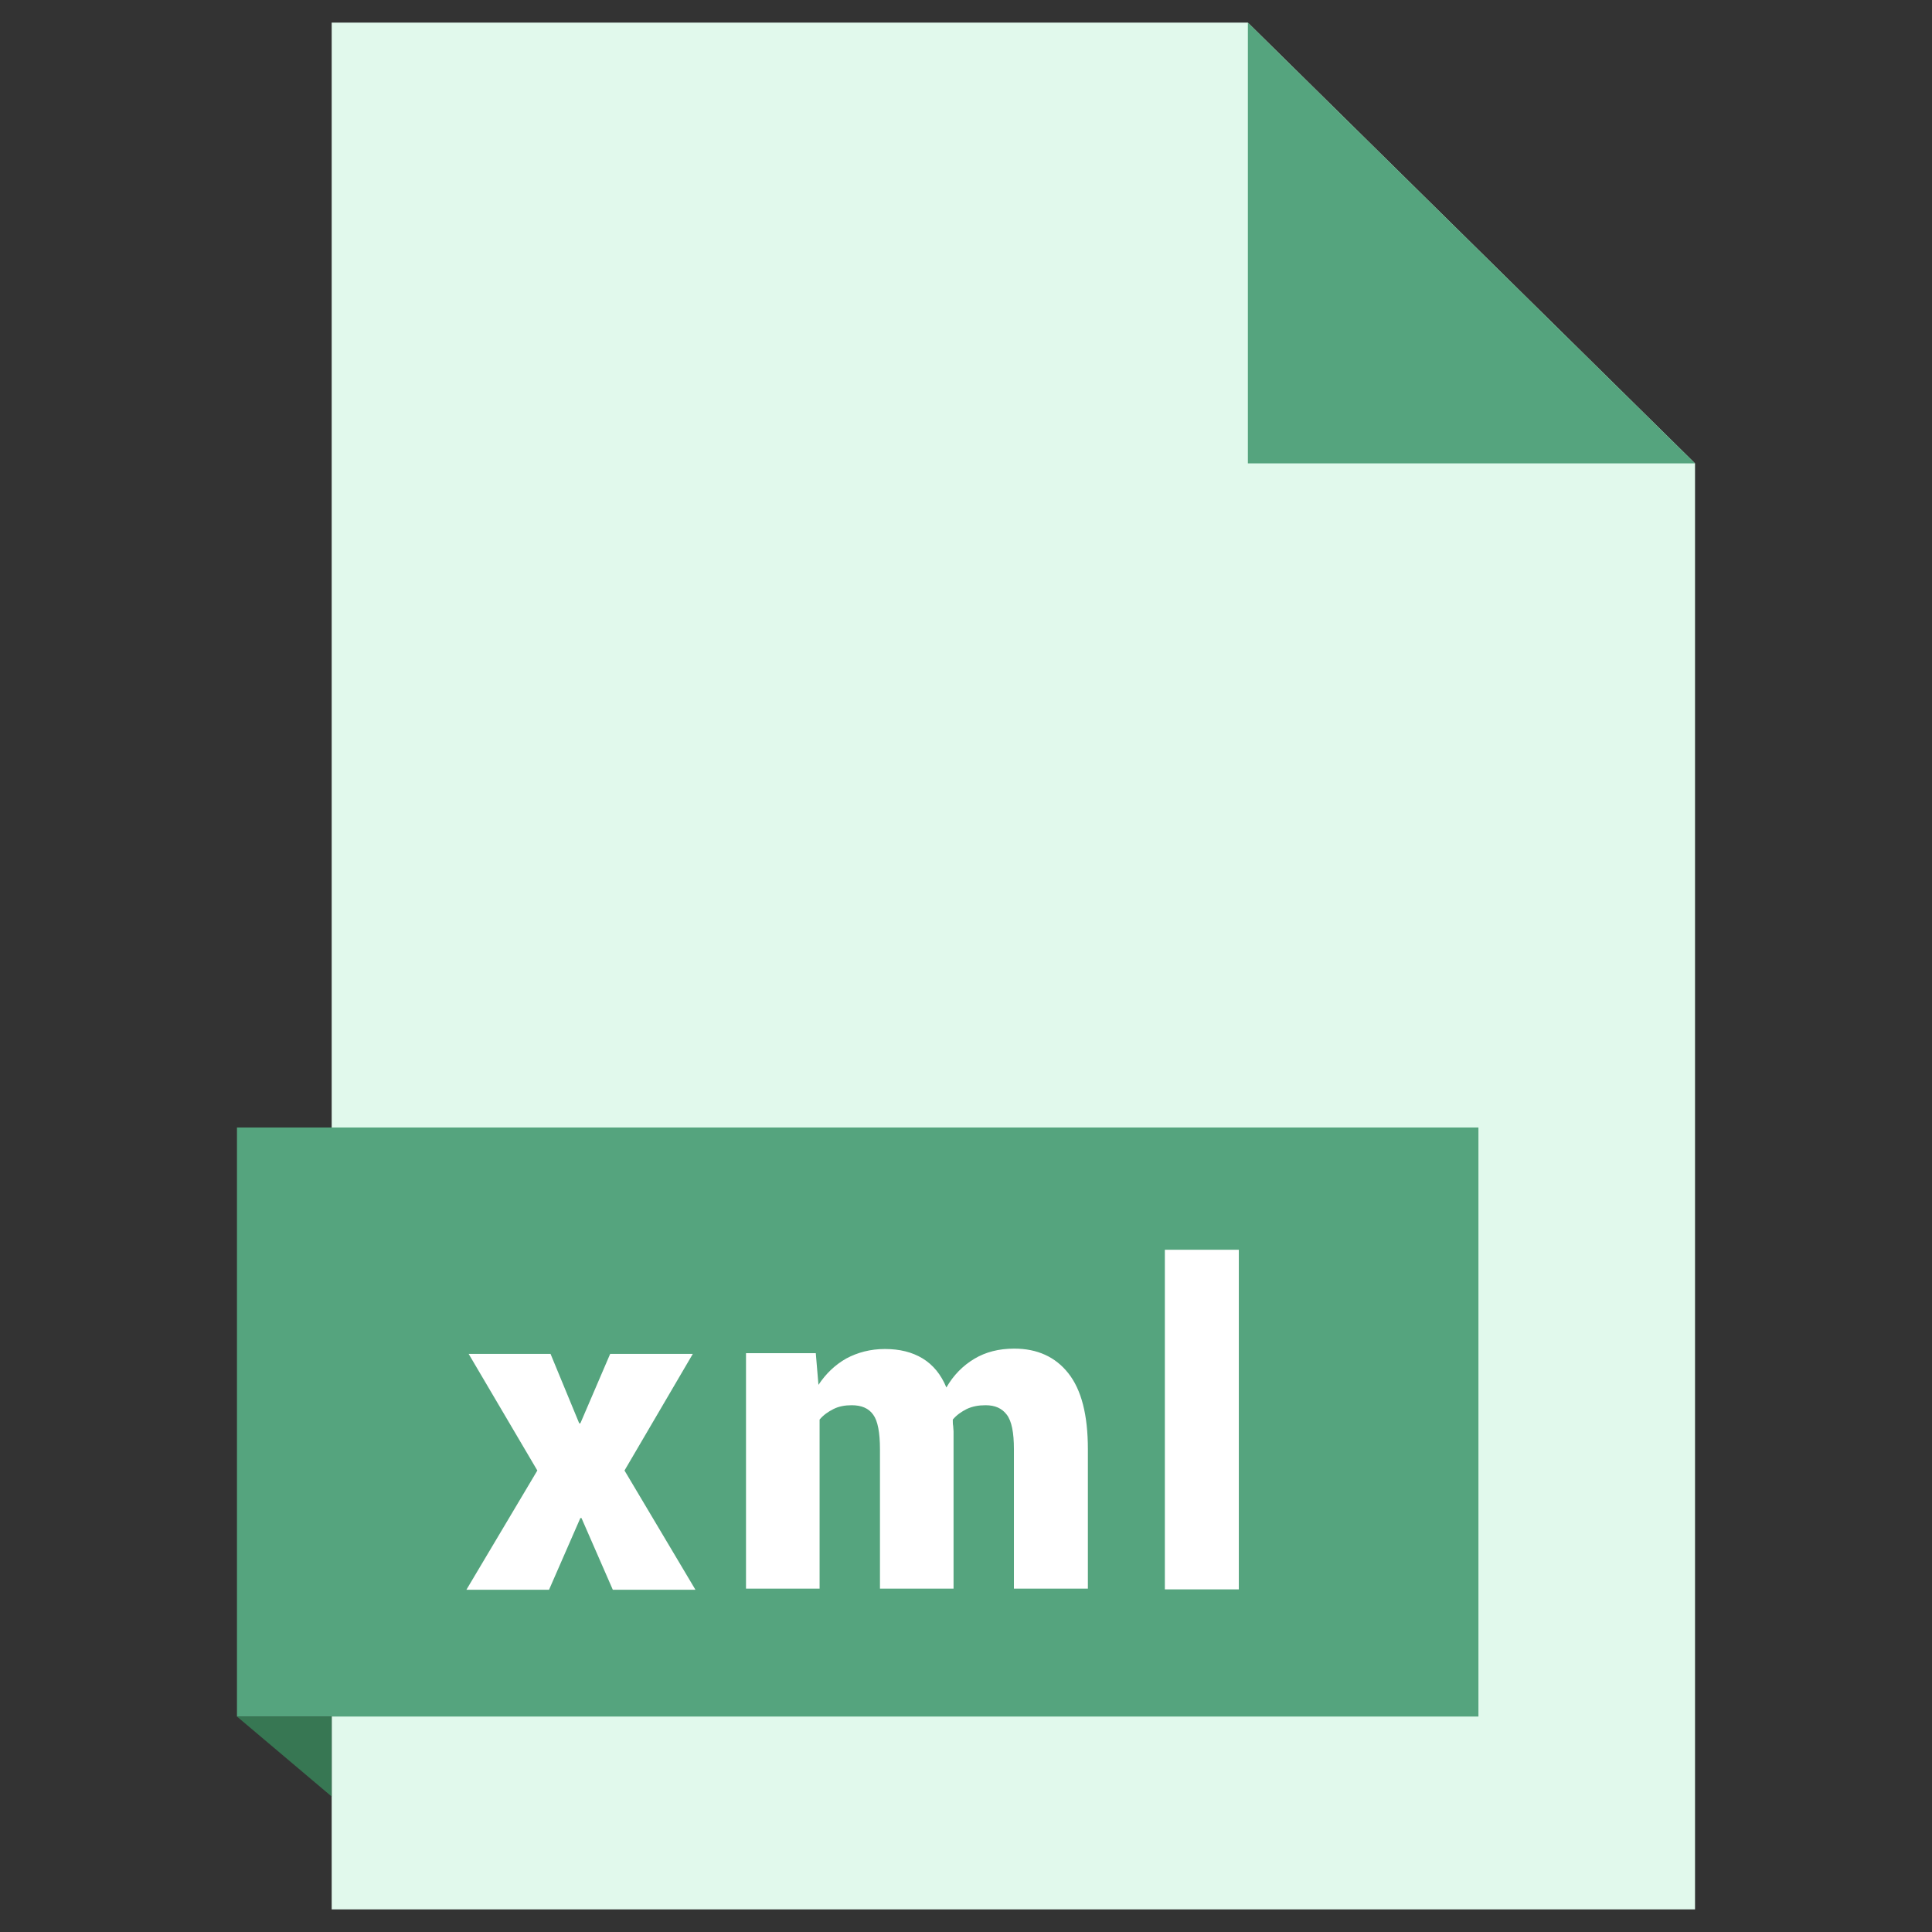
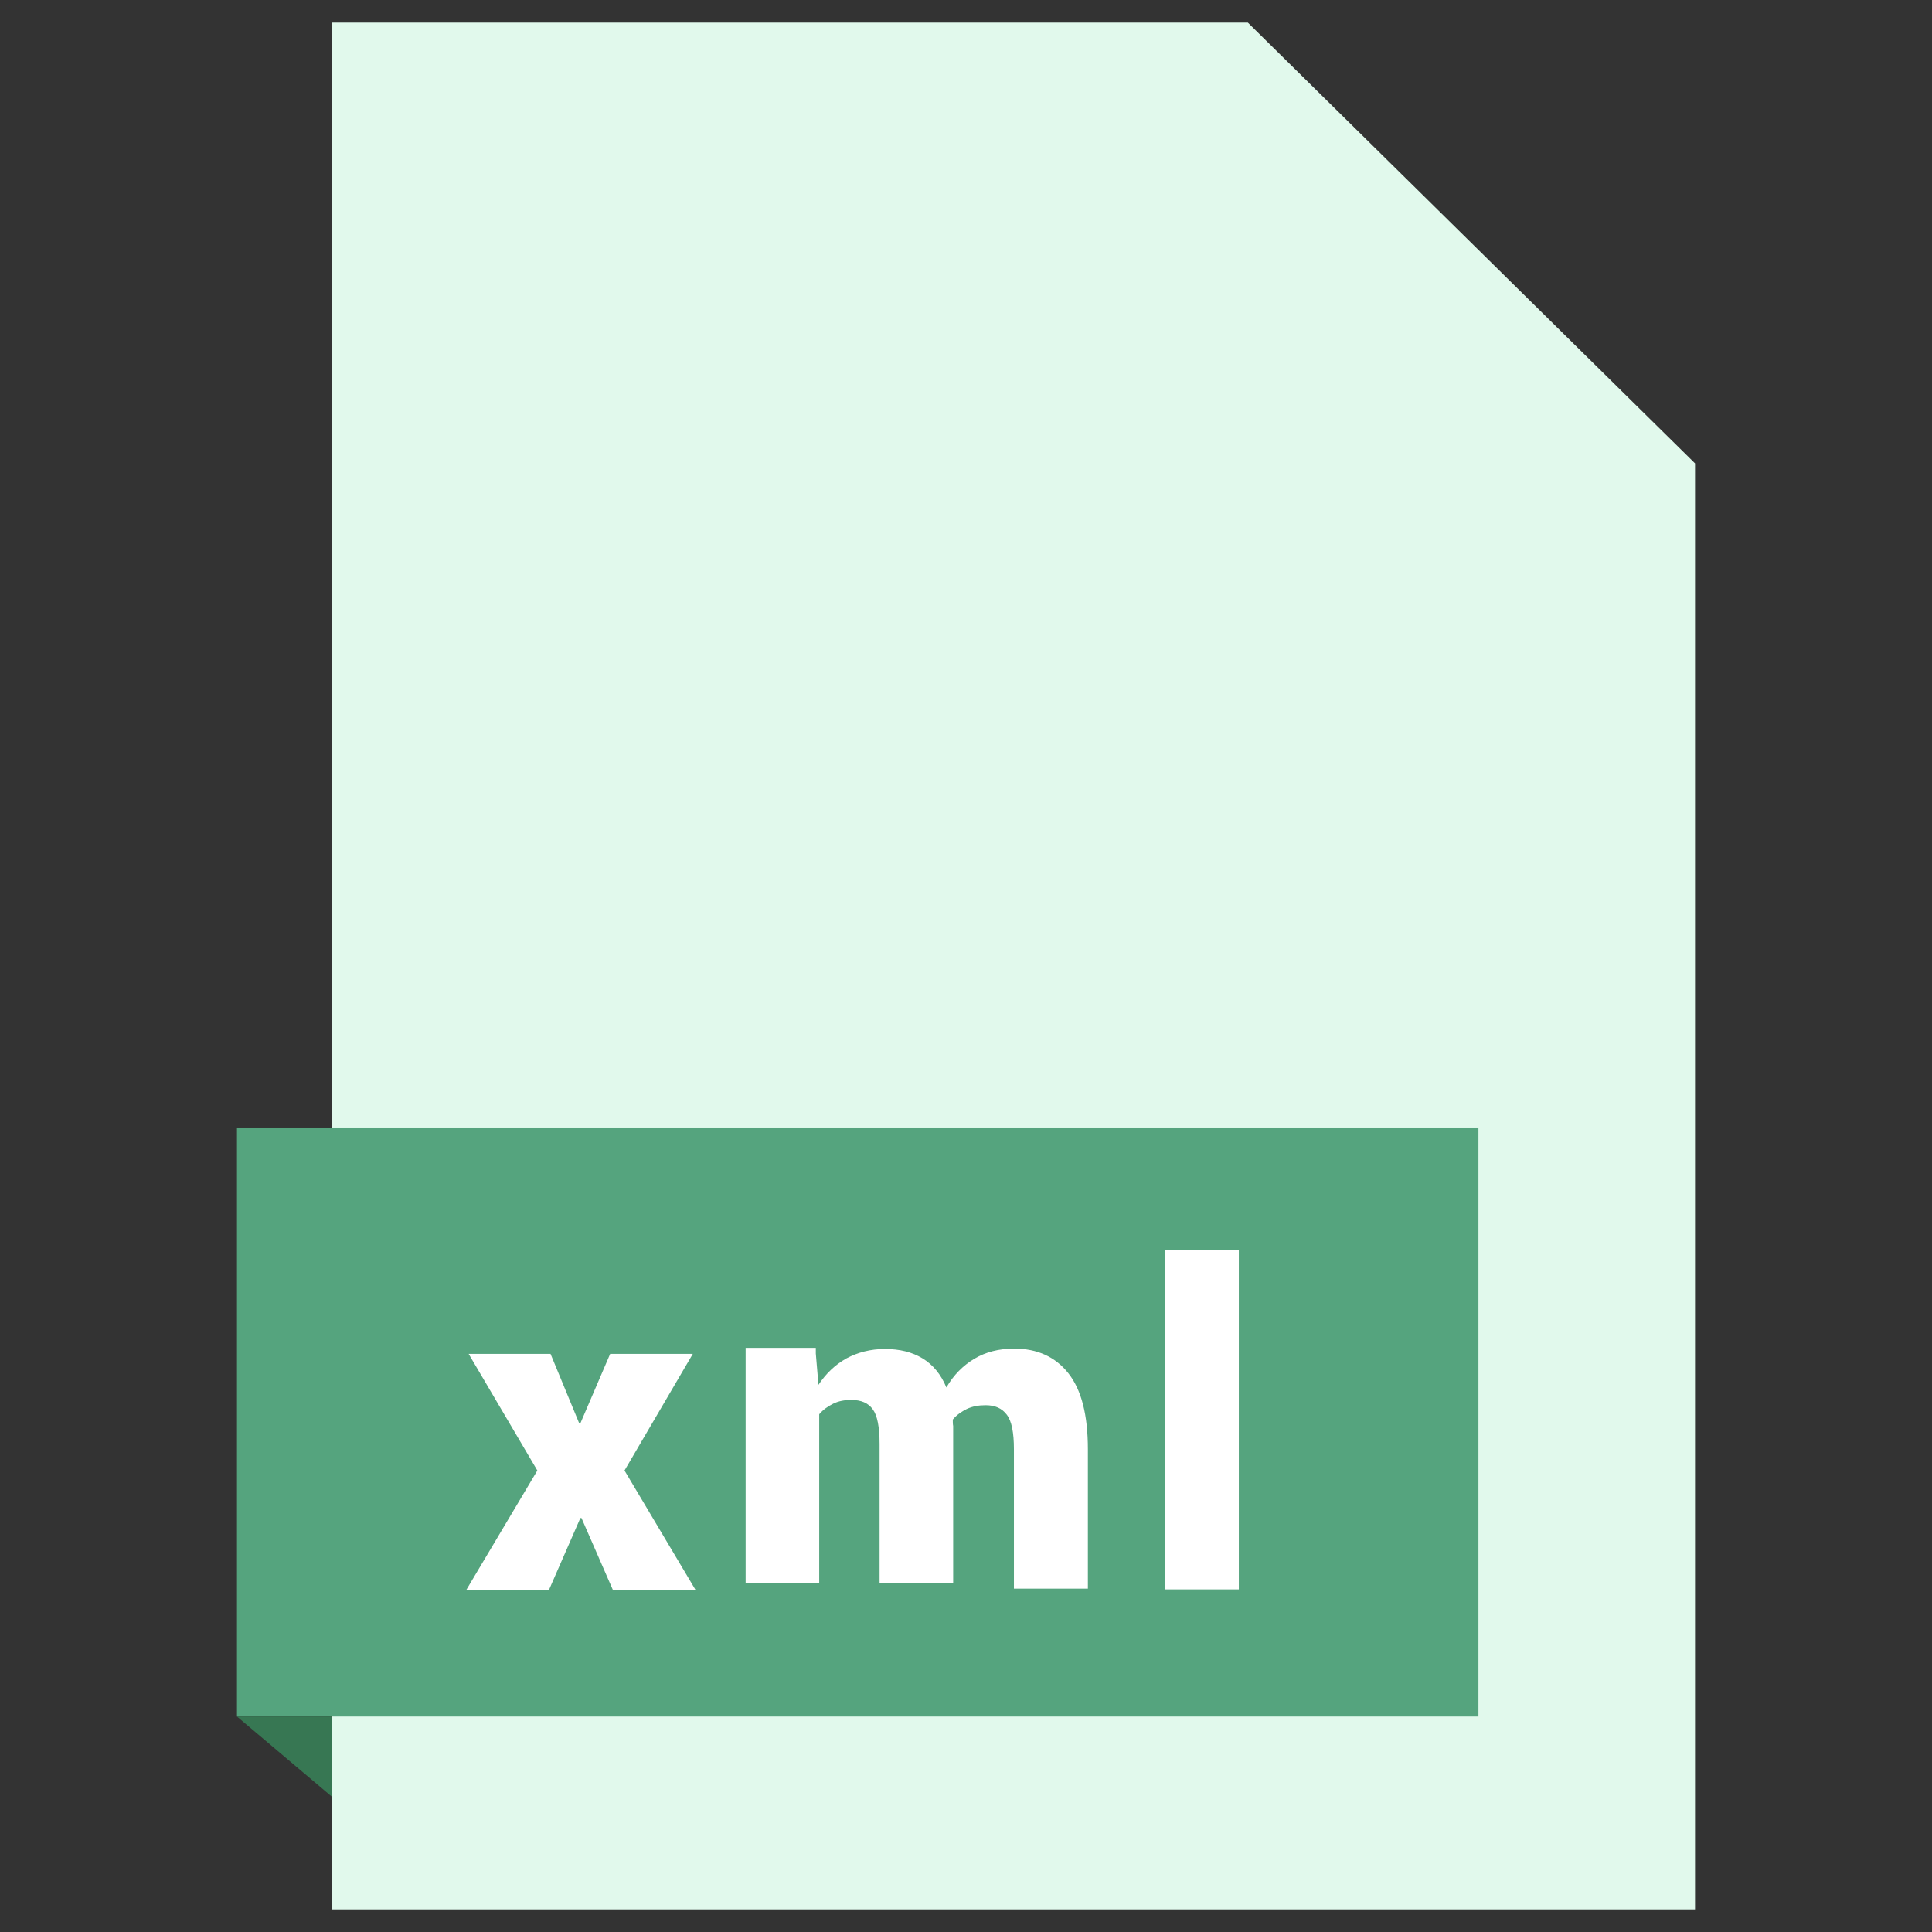
<svg xmlns="http://www.w3.org/2000/svg" id="Layer_1" style="enable-background:new 0 0 512 512;" version="1.1" viewBox="0 0 512 512" xml:space="preserve">
  <rect x="0" y="0" width="512" height="512" fill="#333333" stroke="none" />
  <style type="text/css">
	.st0{fill:#E1F9EC;}
	.st1{fill:#55A47E;}
	.st2{fill:#377753;}
	.st3{fill:#FFFFFF;}
</style>
  <g id="XMLID_22_">
    <g id="XMLID_142_">
      <polygon class="st0" id="XMLID_146_" points="330.7,6 87.9,6 87.9,506 449.2,506 449.2,122.8   " />
-       <polygon class="st1" id="XMLID_145_" points="330.7,6 449.2,122.8 330.7,122.8   " />
      <rect class="st1" height="156.1" id="XMLID_144_" width="329" x="62.8" y="298.8" />
      <polygon class="st2" id="XMLID_143_" points="62.8,454.9 87.9,476.1 87.9,454.9   " />
    </g>
    <g id="XMLID_817_">
      <path class="st3" d="M153.5,377.2h0.3l7.9-18.4h21.9l-18.1,30.9l18.8,31.6h-21.9l-8.3-19h-0.3l-8.3,19h-21.9    l18.8-31.6l-18.2-30.9h21.7L153.5,377.2z" id="XMLID_785_" />
-       <path class="st3" d="M216.2,358.7l0.7,8.3c2-3,4.4-5.3,7.4-7c3-1.6,6.4-2.5,10.2-2.5c3.9,0,7.2,0.8,10,2.5    c2.8,1.7,4.9,4.3,6.3,7.7c1.9-3.3,4.4-5.8,7.4-7.6c3-1.8,6.5-2.7,10.6-2.7c6.1,0,10.9,2.2,14.3,6.5c3.5,4.4,5.2,11.1,5.2,20.2    v36.9h-19.6v-36.9c0-4.5-0.6-7.5-1.9-9.2c-1.3-1.7-3.1-2.5-5.6-2.5c-1.9,0-3.5,0.3-5,1c-1.4,0.7-2.7,1.6-3.7,2.8    c0,0.7,0,1.2,0.1,1.7c0,0.5,0.1,1,0.1,1.4v41.7h-19.5v-36.9c0-4.5-0.6-7.6-1.8-9.2c-1.2-1.7-3.1-2.5-5.7-2.5c-1.8,0-3.4,0.3-4.8,1    c-1.4,0.7-2.7,1.6-3.7,2.8v44.8h-19.5v-62.4H216.2z" id="XMLID_787_" />
+       <path class="st3" d="M216.2,358.7l0.7,8.3c2-3,4.4-5.3,7.4-7c3-1.6,6.4-2.5,10.2-2.5c3.9,0,7.2,0.8,10,2.5    c2.8,1.7,4.9,4.3,6.3,7.7c1.9-3.3,4.4-5.8,7.4-7.6c3-1.8,6.5-2.7,10.6-2.7c6.1,0,10.9,2.2,14.3,6.5c3.5,4.4,5.2,11.1,5.2,20.2    v36.9h-19.6v-36.9c0-4.5-0.6-7.5-1.9-9.2c-1.3-1.7-3.1-2.5-5.6-2.5c-1.9,0-3.5,0.3-5,1c-1.4,0.7-2.7,1.6-3.7,2.8    c0,0.7,0,1.2,0.1,1.7v41.7h-19.5v-36.9c0-4.5-0.6-7.6-1.8-9.2c-1.2-1.7-3.1-2.5-5.7-2.5c-1.8,0-3.4,0.3-4.8,1    c-1.4,0.7-2.7,1.6-3.7,2.8v44.8h-19.5v-62.4H216.2z" id="XMLID_787_" />
      <path class="st3" d="M328.3,421.2h-19.6v-90h19.6V421.2z" id="XMLID_789_" />
    </g>
  </g>
</svg>